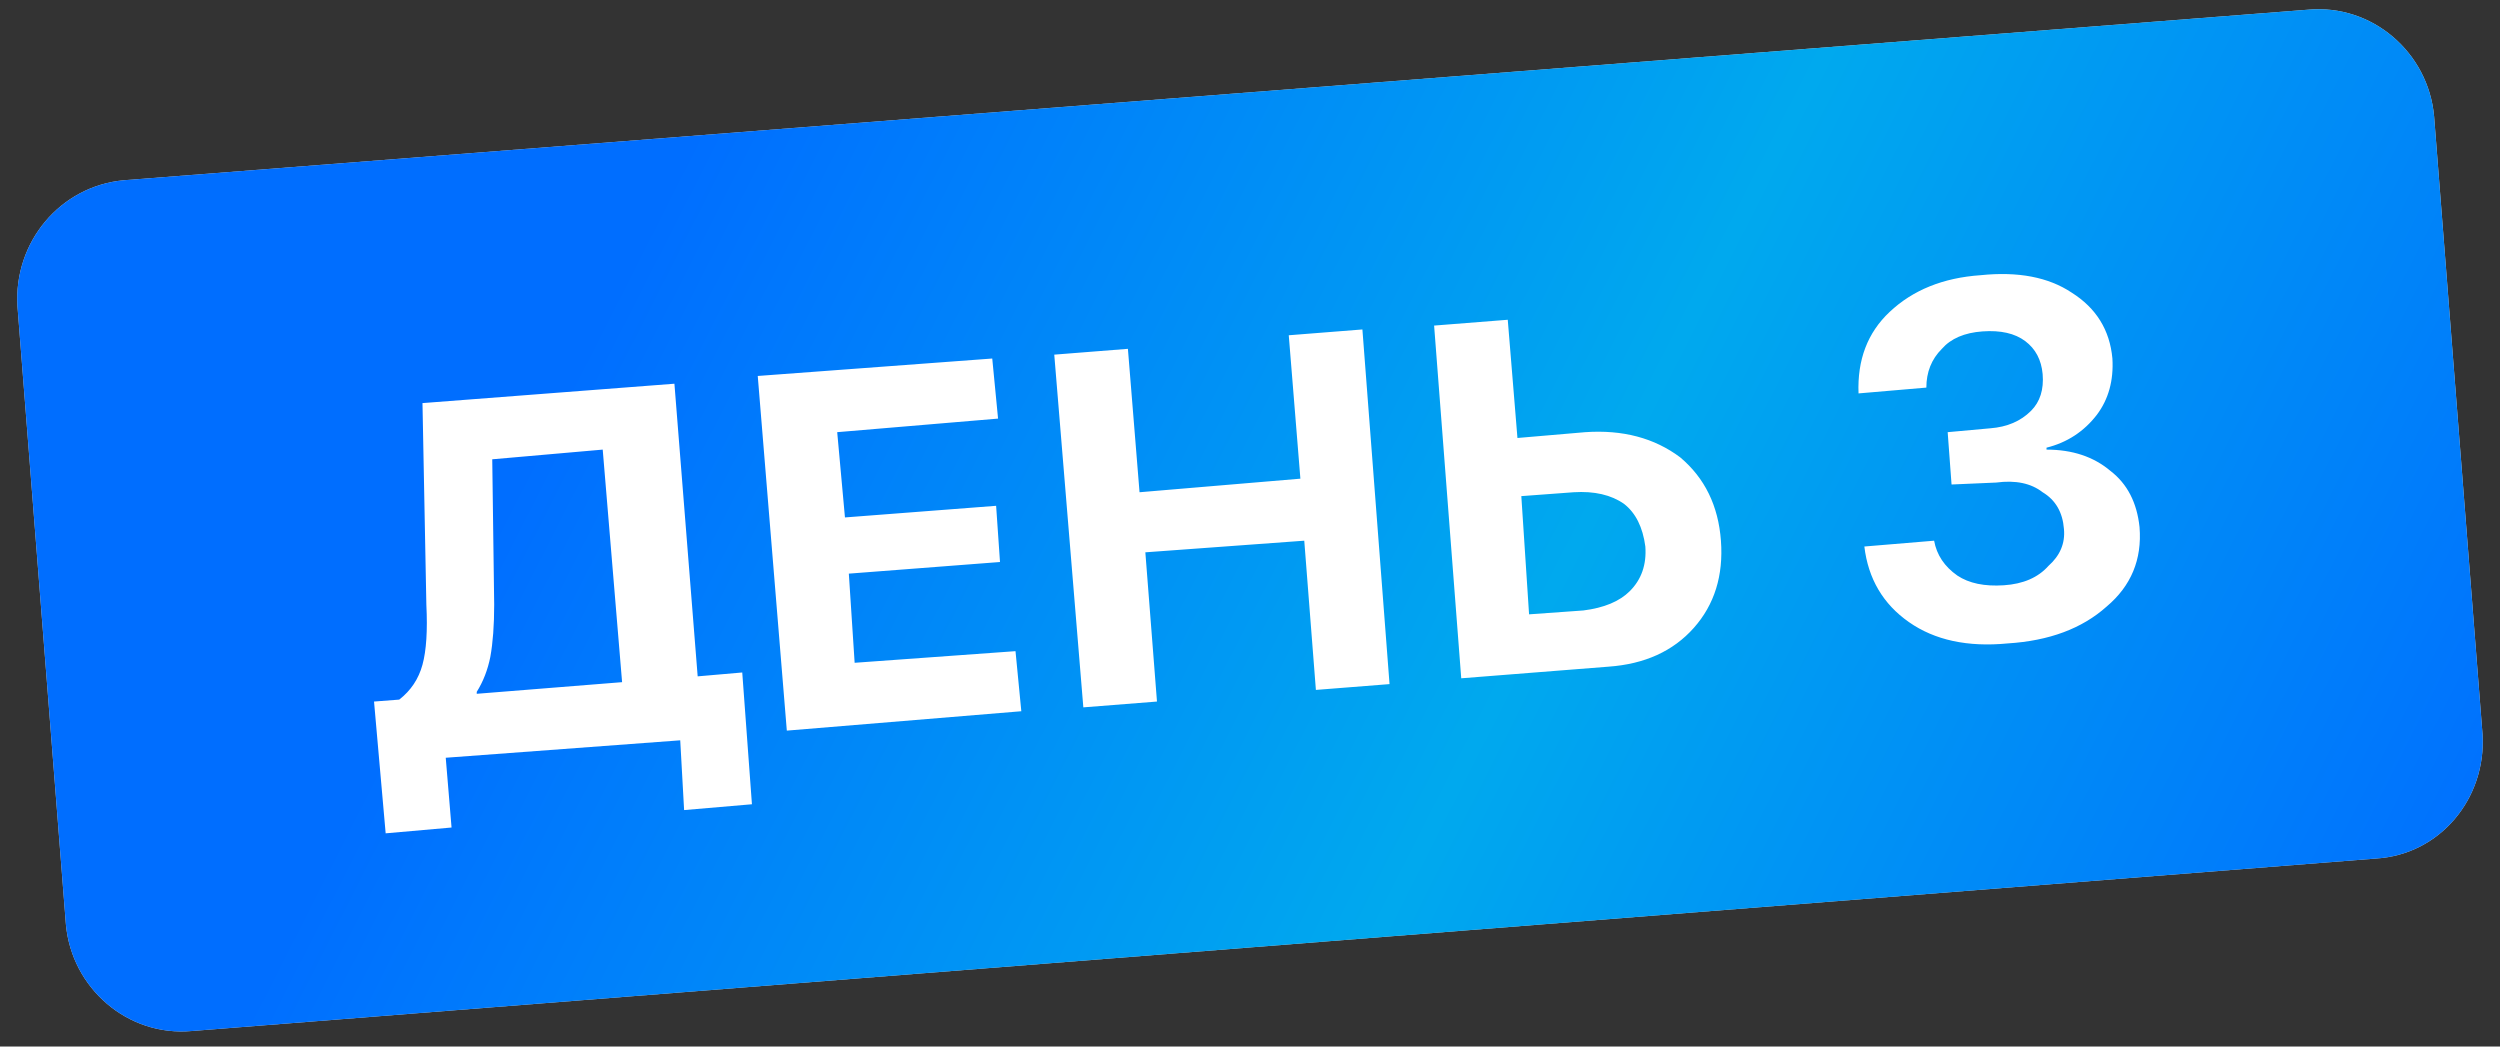
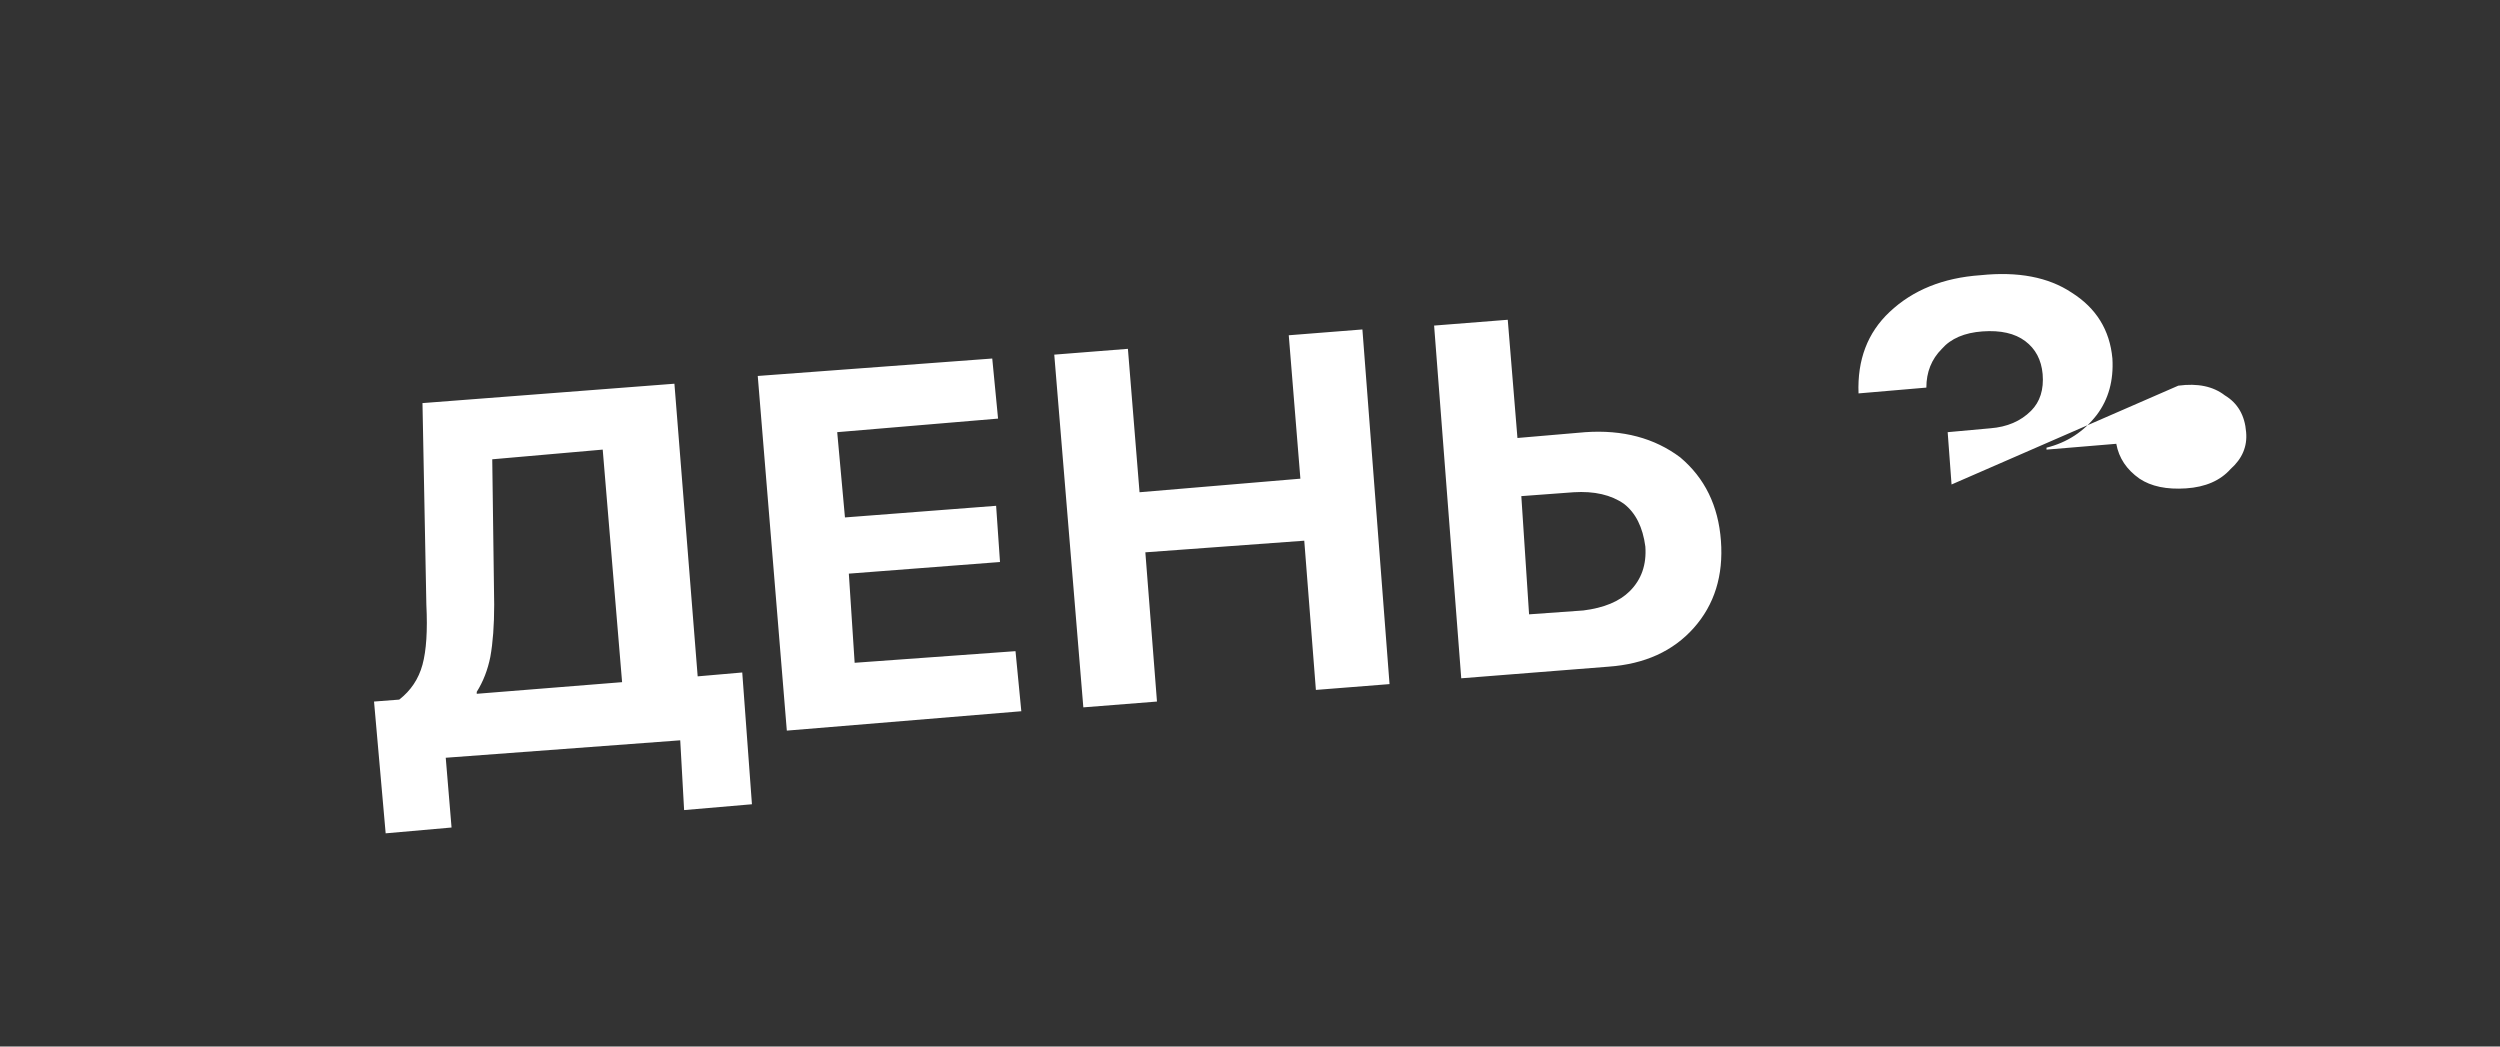
<svg xmlns="http://www.w3.org/2000/svg" version="1.2" viewBox="0 0 129 54" width="129" height="54">
  <rect x="0" y="0" width="129" height="54" fill="#333333" stroke="none" />
  <title>Group_237-1-svg</title>
  <defs>
    <linearGradient id="g1" x1="35.8" y1="7" x2="125.2" y2="52.4" gradientUnits="userSpaceOnUse">
      <stop offset="0" stop-color="#006eff" />
      <stop offset=".073" stop-color="#0077fd" />
      <stop offset=".5" stop-color="#00a9ee" />
      <stop offset="1" stop-color="#006eff" />
    </linearGradient>
  </defs>
  <style>
		.s0 { fill: #d9d9d9 } 
		.s1 { fill: url(#g1) } 
		.s2 { fill: #ffffff } 
	</style>
-   <path id="Layer" class="s0" d="m0.9 15.8c-0.2-3.3 2.2-6.2 5.5-6.5l112.7-8.8c3.3-0.3 6.2 2.2 6.5 5.5l2.5 31.9c0.2 3.3-2.2 6.2-5.5 6.4l-112.7 8.9c-3.3 0.3-6.2-2.2-6.5-5.5z" />
-   <path id="Layer" class="s1" d="m0.9 15.8c-0.2-3.3 2.2-6.2 5.5-6.5l112.7-8.8c3.3-0.3 6.2 2.2 6.5 5.5l2.5 31.9c0.2 3.3-2.2 6.2-5.5 6.4l-112.7 8.9c-3.3 0.3-6.2-2.2-6.5-5.5z" />
-   <path id="Layer" fill-rule="evenodd" class="s2" d="m23 39.1l0.3 3.6-3.4 0.3-0.6-6.8 1.3-0.1q0.9-0.7 1.2-1.8 0.3-1.1 0.2-3.1l-0.2-10.4 13-1 1.2 15.1 2.3-0.2 0.5 6.8-3.5 0.3-0.2-3.6zm2.5-7.9q0 1.6-0.2 2.7-0.2 1-0.7 1.8v0.1l7.5-0.6-1-12-5.7 0.5zm26.9 2.4l0.3 3.1-12.1 1-1.5-18.3 12.1-0.9 0.3 3.1-8.3 0.7 0.4 4.4 7.8-0.6 0.2 2.9-7.8 0.6 0.3 4.6zm19.3 1.7l-3.8 0.3-0.6-7.7-8.2 0.6 0.6 7.7-3.8 0.3-1.5-18.2 3.8-0.3 0.6 7.4 8.3-0.7-0.6-7.4 3.8-0.3zm3.7-0.3l-1.4-18.2 3.8-0.3 0.5 6.1 3.5-0.3q2.9-0.2 4.9 1.3 1.9 1.6 2.1 4.3 0.2 2.7-1.4 4.5-1.6 1.8-4.4 2zm3.5-3.3l2.8-0.2q1.6-0.2 2.4-1 0.9-0.9 0.8-2.3-0.2-1.5-1.1-2.2-1-0.7-2.6-0.6l-2.7 0.2zm21.8-6.7l-0.2-2.7 2.2-0.2q1.3-0.1 2.1-0.9 0.7-0.7 0.6-1.9-0.1-1.1-0.9-1.7-0.8-0.6-2.2-0.5-1.4 0.1-2.1 0.9-0.8 0.8-0.8 2l-3.5 0.3q-0.1-2.6 1.6-4.2 1.8-1.7 4.7-1.9 2.9-0.3 4.7 0.9 1.9 1.2 2.1 3.4 0.1 1.7-0.8 2.9-1 1.3-2.6 1.7v0.1q2 0 3.3 1.1 1.3 1 1.5 2.9 0.2 2.5-1.7 4.1-1.9 1.7-5.1 1.9-3.1 0.3-5.1-1.1-2-1.4-2.3-3.9l3.6-0.3q0.2 1.1 1.2 1.8 0.9 0.6 2.4 0.5 1.5-0.1 2.3-1 0.9-0.8 0.8-1.9-0.1-1.3-1.1-1.9-0.9-0.7-2.4-0.5z" />
+   <path id="Layer" fill-rule="evenodd" class="s2" d="m23 39.1l0.3 3.6-3.4 0.3-0.6-6.8 1.3-0.1q0.9-0.7 1.2-1.8 0.3-1.1 0.2-3.1l-0.2-10.4 13-1 1.2 15.1 2.3-0.2 0.5 6.8-3.5 0.3-0.2-3.6zm2.5-7.9q0 1.6-0.2 2.7-0.2 1-0.7 1.8v0.1l7.5-0.6-1-12-5.7 0.5zm26.9 2.4l0.3 3.1-12.1 1-1.5-18.3 12.1-0.9 0.3 3.1-8.3 0.7 0.4 4.4 7.8-0.6 0.2 2.9-7.8 0.6 0.3 4.6zm19.3 1.7l-3.8 0.3-0.6-7.7-8.2 0.6 0.6 7.7-3.8 0.3-1.5-18.2 3.8-0.3 0.6 7.4 8.3-0.7-0.6-7.4 3.8-0.3zm3.7-0.3l-1.4-18.2 3.8-0.3 0.5 6.1 3.5-0.3q2.9-0.2 4.9 1.3 1.9 1.6 2.1 4.3 0.2 2.7-1.4 4.5-1.6 1.8-4.4 2zm3.5-3.3l2.8-0.2q1.6-0.2 2.4-1 0.9-0.9 0.8-2.3-0.2-1.5-1.1-2.2-1-0.7-2.6-0.6l-2.7 0.2zm21.8-6.7l-0.2-2.7 2.2-0.2q1.3-0.1 2.1-0.9 0.7-0.7 0.6-1.9-0.1-1.1-0.9-1.7-0.8-0.6-2.2-0.5-1.4 0.1-2.1 0.9-0.8 0.8-0.8 2l-3.5 0.3q-0.1-2.6 1.6-4.2 1.8-1.7 4.7-1.9 2.9-0.3 4.7 0.9 1.9 1.2 2.1 3.4 0.1 1.7-0.8 2.9-1 1.3-2.6 1.7v0.1l3.6-0.3q0.2 1.1 1.2 1.8 0.9 0.6 2.4 0.5 1.5-0.1 2.3-1 0.9-0.8 0.8-1.9-0.1-1.3-1.1-1.9-0.9-0.7-2.4-0.5z" />
</svg>